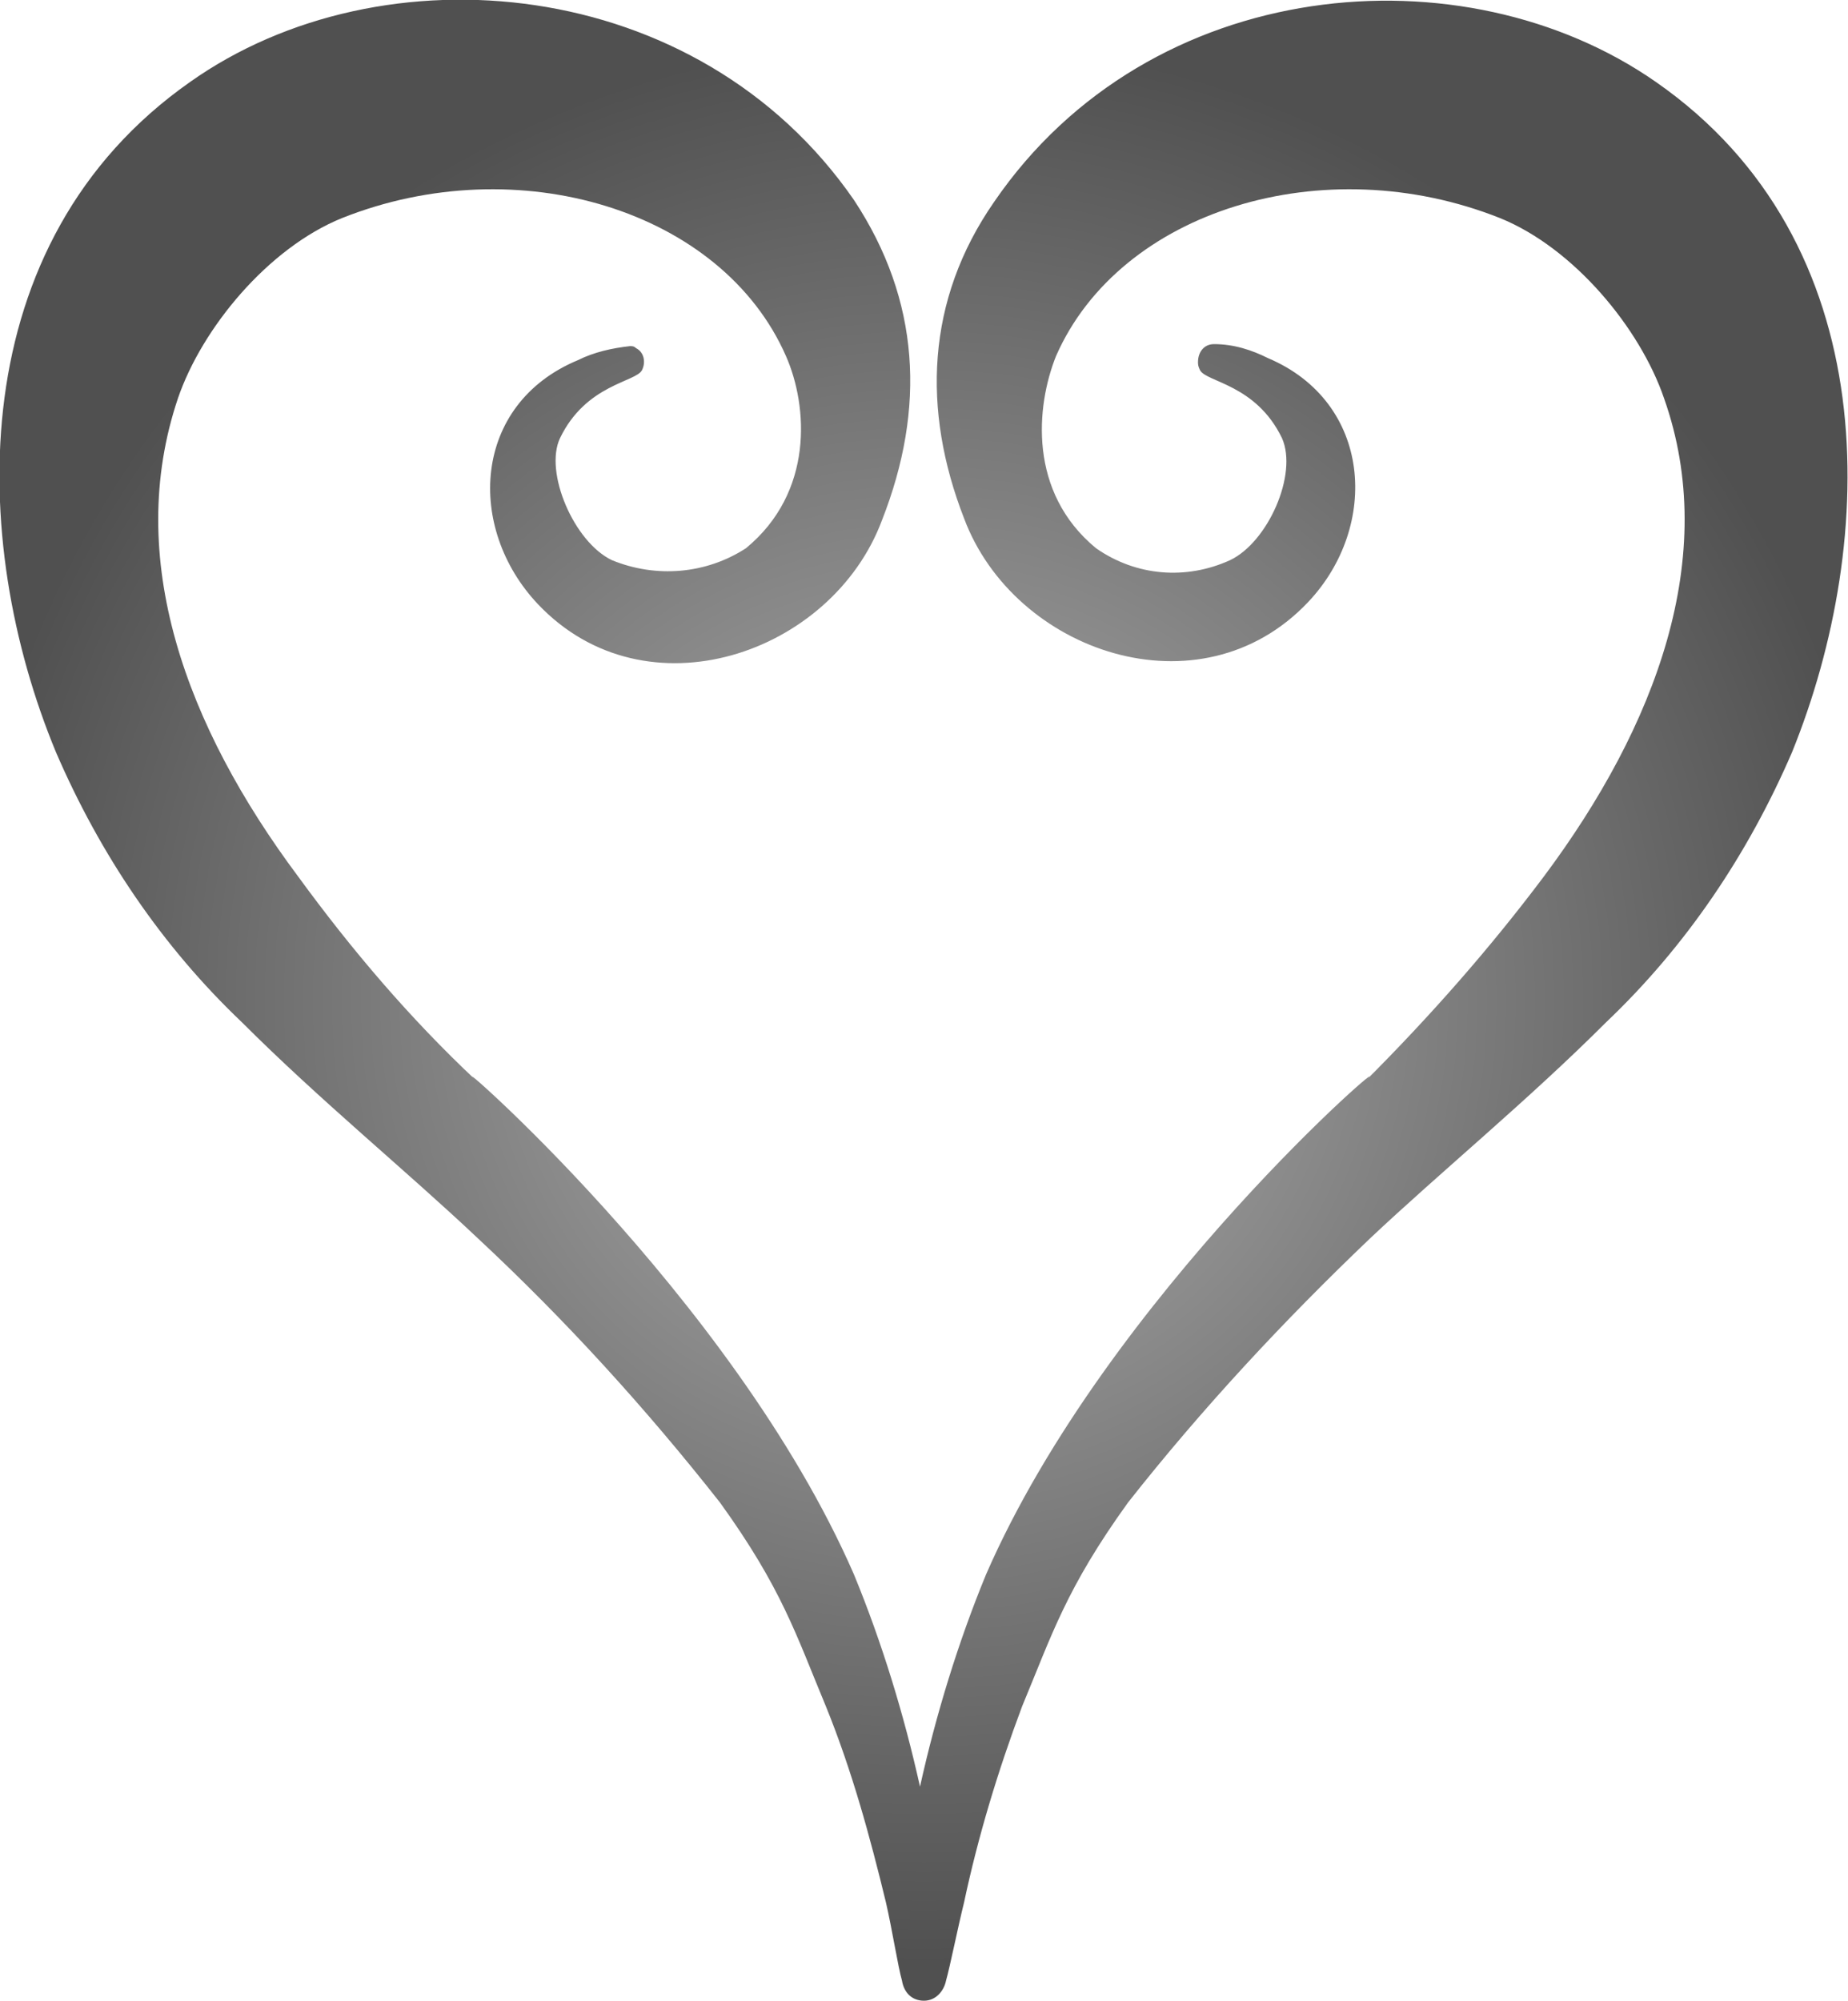
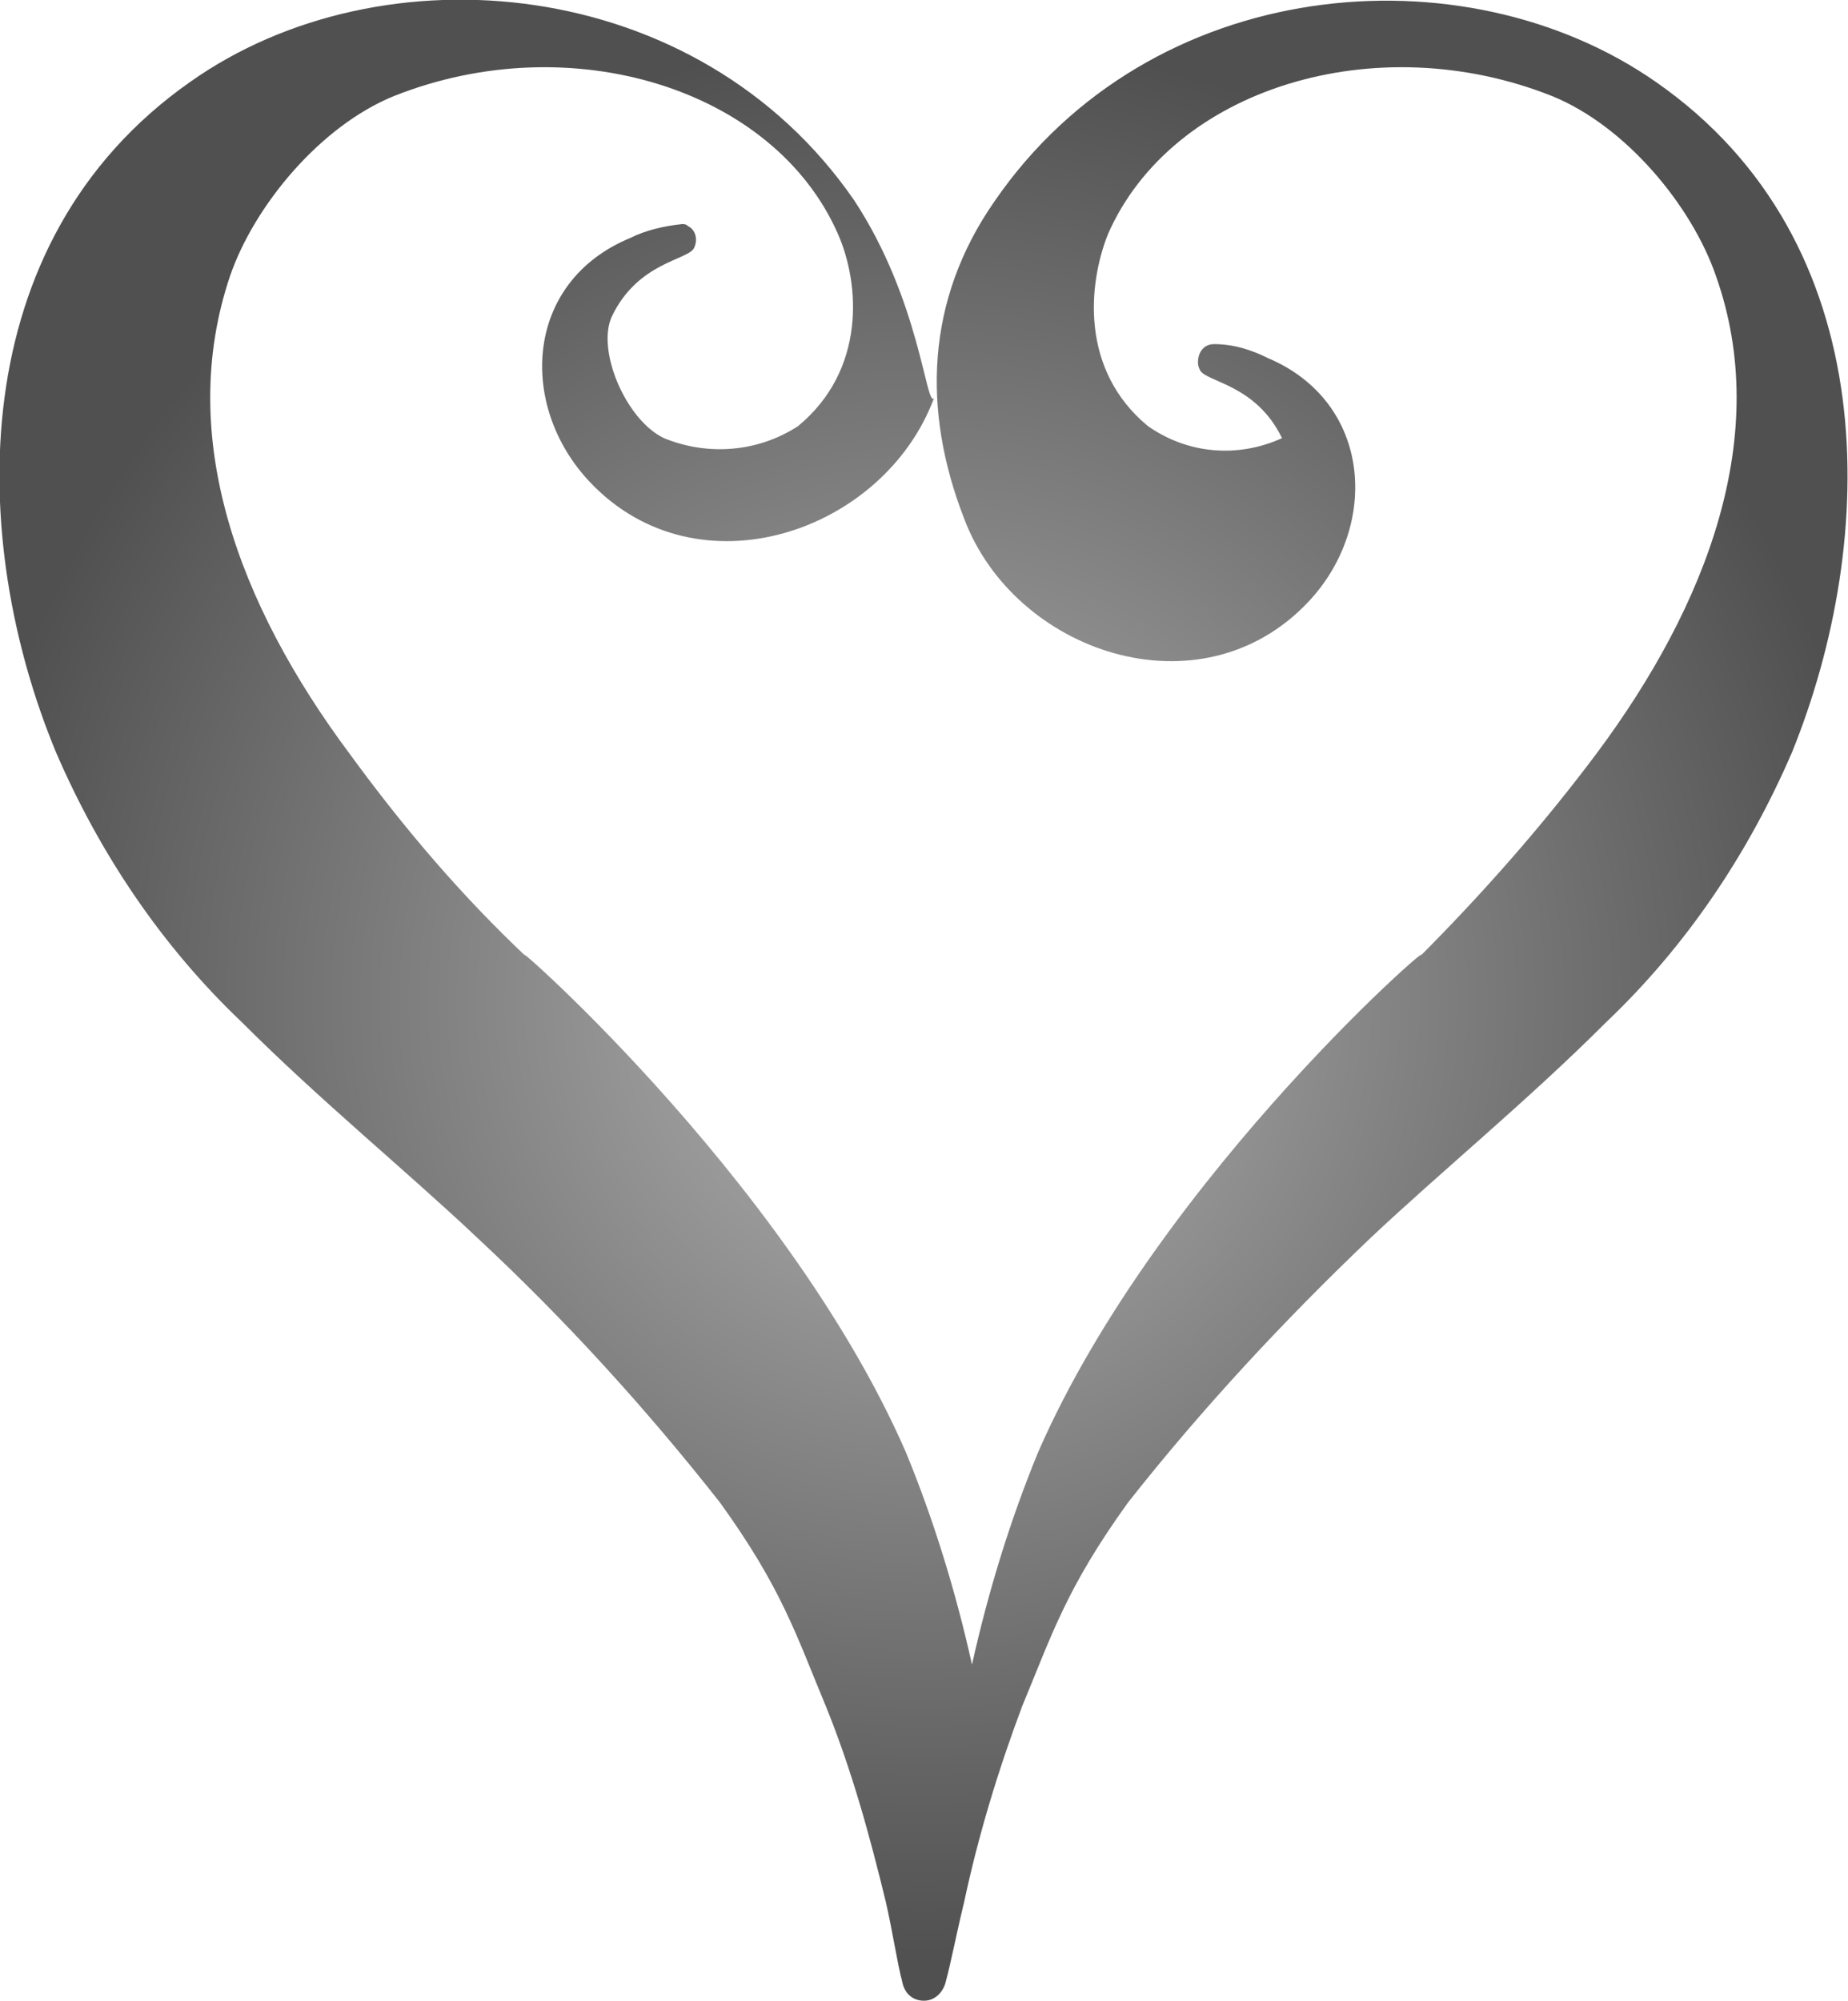
<svg xmlns="http://www.w3.org/2000/svg" version="1.1" id="レイヤー_1" x="0px" y="0px" viewBox="0 0 92.4 100" style="enable-background:new 0 0 92.4 100;" xml:space="preserve">
  <style type="text/css">
	.st0{fill:url(#SVGID_1_);}
</style>
  <title>名称未設定-1</title>
  <radialGradient id="SVGID_1_" cx="46.194" cy="50" r="48.134" gradientUnits="userSpaceOnUse">
    <stop offset="0" style="stop-color:#B4B4B4" />
    <stop offset="1" style="stop-color:#505050" />
  </radialGradient>
-   <path class="st0" d="M82.8,4.1c-9.6-6.7-25.3-5.4-33.1,6c-3.4,4.9-3.6,10.4-1.5,15.8c2.5,6.7,11.8,9.9,17.2,4.2  c3.6-3.8,3.2-10-2-12.2c-0.8-0.4-1.7-0.7-2.7-0.7c-0.5,0-0.8,0.4-0.8,0.9c0,0.1,0,0.2,0.1,0.4c0.3,0.6,2.8,0.7,4.1,3.4  c0.8,1.8-0.7,5.2-2.6,6.1c-2.2,1-4.7,0.8-6.7-0.6c-3.4-2.8-3-7.1-2-9.6c3.2-7.3,13.4-10.4,22.2-6.9c3.7,1.5,7,5.5,8.2,9  c2.8,7.9-0.4,16.4-6,23.9c-2.7,3.6-5.7,7-8.9,10.2c1.9-1.9-12.9,10.7-19,24.7c-1.4,3.4-2.5,7-3.3,10.6c-0.8-3.6-1.9-7.2-3.3-10.6  c-6.1-14-20.9-26.6-18.9-24.7c-3.3-3.1-6.2-6.5-8.9-10.2c-5.6-7.5-8.7-15.9-6-23.9c1.2-3.5,4.5-7.5,8.2-9c8.8-3.5,19-0.4,22.2,6.9  c1.1,2.5,1.4,6.8-2,9.6c-2,1.3-4.5,1.5-6.7,0.6c-1.9-0.9-3.4-4.4-2.6-6.1c1.3-2.7,3.8-2.8,4.1-3.4c0.2-0.4,0.1-0.9-0.3-1.1  c-0.1-0.1-0.2-0.1-0.3-0.1c-0.9,0.1-1.8,0.3-2.6,0.7c-5.3,2.2-5.6,8.4-2,12.2c5.4,5.7,14.7,2.5,17.2-4.2C46.3,20.4,46,15,42.7,10  C34.9-1.3,19.1-2.7,9.5,4.1C-1.9,12.1-1.6,27,2.8,37.6c2.2,5.1,5.3,9.7,9.3,13.5c3.9,3.9,8.2,7.4,11.8,10.8  c4.4,4.1,8.4,8.5,12.1,13.2c3.1,4.3,3.8,6.6,5.3,10.2c1.3,3.2,2.2,6.5,3,9.8c0.3,1.3,0.6,3.2,0.8,3.9c0.1,0.6,0.5,1,1.1,1h0  c0.6,0,1-0.5,1.1-1c0.2-0.7,0.6-2.7,0.9-3.9c0.7-3.3,1.7-6.6,2.9-9.8c1.5-3.6,2.2-5.9,5.3-10.2c3.7-4.7,7.8-9.1,12.1-13.2  c3.5-3.3,7.9-6.9,11.8-10.8c4-3.8,7.1-8.4,9.3-13.5C93.9,27,94.3,12.1,82.8,4.1" />
+   <path class="st0" d="M82.8,4.1c-9.6-6.7-25.3-5.4-33.1,6c-3.4,4.9-3.6,10.4-1.5,15.8c2.5,6.7,11.8,9.9,17.2,4.2  c3.6-3.8,3.2-10-2-12.2c-0.8-0.4-1.7-0.7-2.7-0.7c-0.5,0-0.8,0.4-0.8,0.9c0,0.1,0,0.2,0.1,0.4c0.3,0.6,2.8,0.7,4.1,3.4  c-2.2,1-4.7,0.8-6.7-0.6c-3.4-2.8-3-7.1-2-9.6c3.2-7.3,13.4-10.4,22.2-6.9c3.7,1.5,7,5.5,8.2,9  c2.8,7.9-0.4,16.4-6,23.9c-2.7,3.6-5.7,7-8.9,10.2c1.9-1.9-12.9,10.7-19,24.7c-1.4,3.4-2.5,7-3.3,10.6c-0.8-3.6-1.9-7.2-3.3-10.6  c-6.1-14-20.9-26.6-18.9-24.7c-3.3-3.1-6.2-6.5-8.9-10.2c-5.6-7.5-8.7-15.9-6-23.9c1.2-3.5,4.5-7.5,8.2-9c8.8-3.5,19-0.4,22.2,6.9  c1.1,2.5,1.4,6.8-2,9.6c-2,1.3-4.5,1.5-6.7,0.6c-1.9-0.9-3.4-4.4-2.6-6.1c1.3-2.7,3.8-2.8,4.1-3.4c0.2-0.4,0.1-0.9-0.3-1.1  c-0.1-0.1-0.2-0.1-0.3-0.1c-0.9,0.1-1.8,0.3-2.6,0.7c-5.3,2.2-5.6,8.4-2,12.2c5.4,5.7,14.7,2.5,17.2-4.2C46.3,20.4,46,15,42.7,10  C34.9-1.3,19.1-2.7,9.5,4.1C-1.9,12.1-1.6,27,2.8,37.6c2.2,5.1,5.3,9.7,9.3,13.5c3.9,3.9,8.2,7.4,11.8,10.8  c4.4,4.1,8.4,8.5,12.1,13.2c3.1,4.3,3.8,6.6,5.3,10.2c1.3,3.2,2.2,6.5,3,9.8c0.3,1.3,0.6,3.2,0.8,3.9c0.1,0.6,0.5,1,1.1,1h0  c0.6,0,1-0.5,1.1-1c0.2-0.7,0.6-2.7,0.9-3.9c0.7-3.3,1.7-6.6,2.9-9.8c1.5-3.6,2.2-5.9,5.3-10.2c3.7-4.7,7.8-9.1,12.1-13.2  c3.5-3.3,7.9-6.9,11.8-10.8c4-3.8,7.1-8.4,9.3-13.5C93.9,27,94.3,12.1,82.8,4.1" />
</svg>